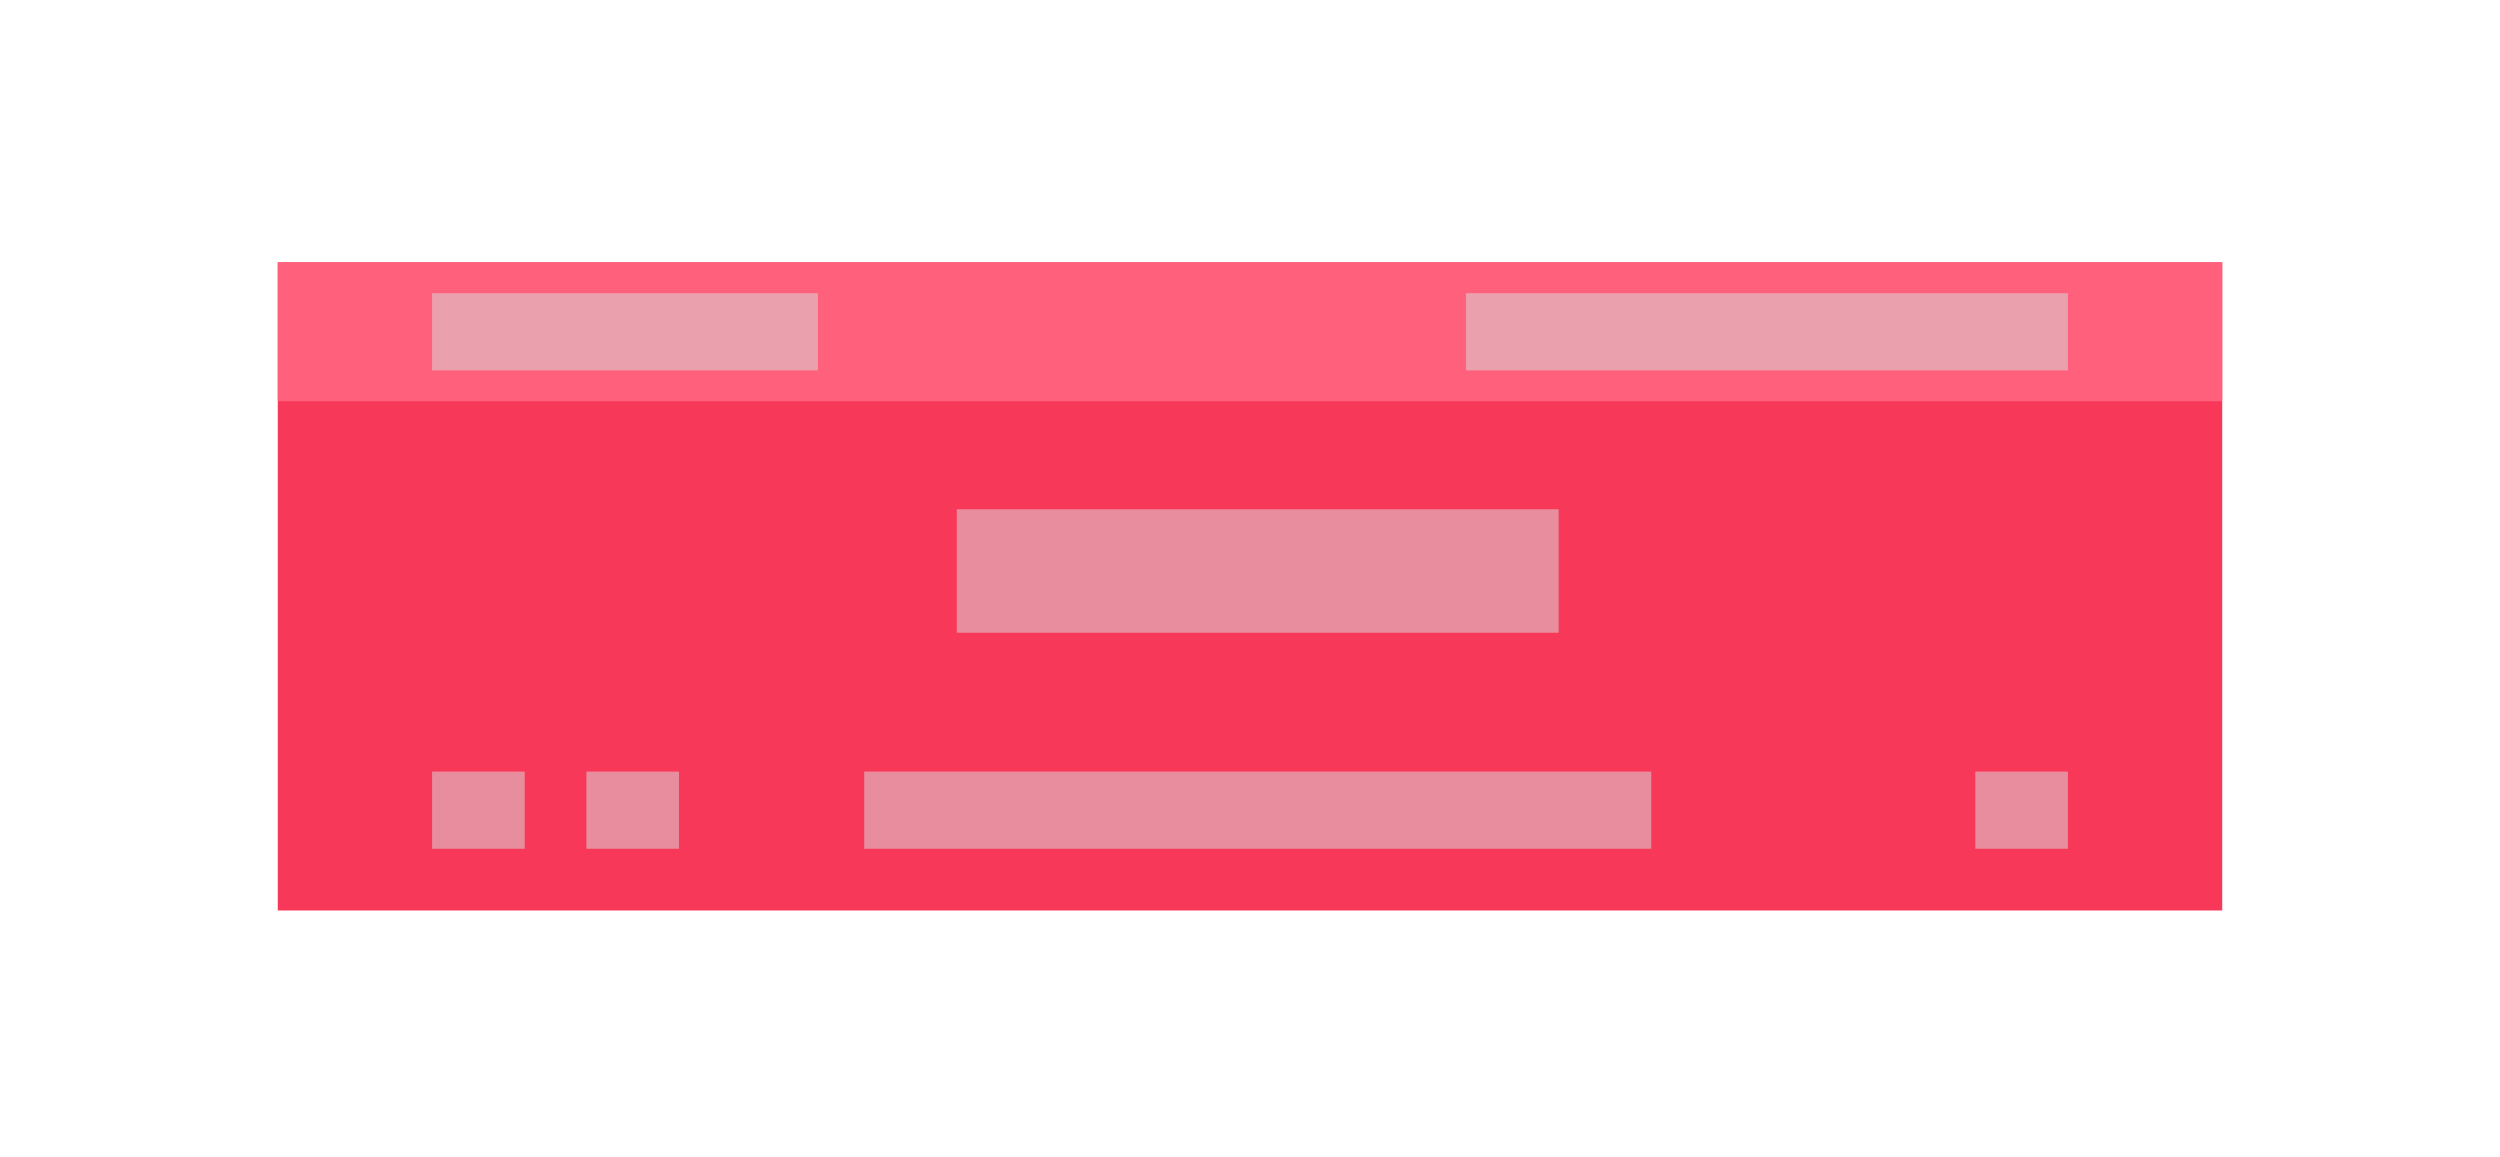
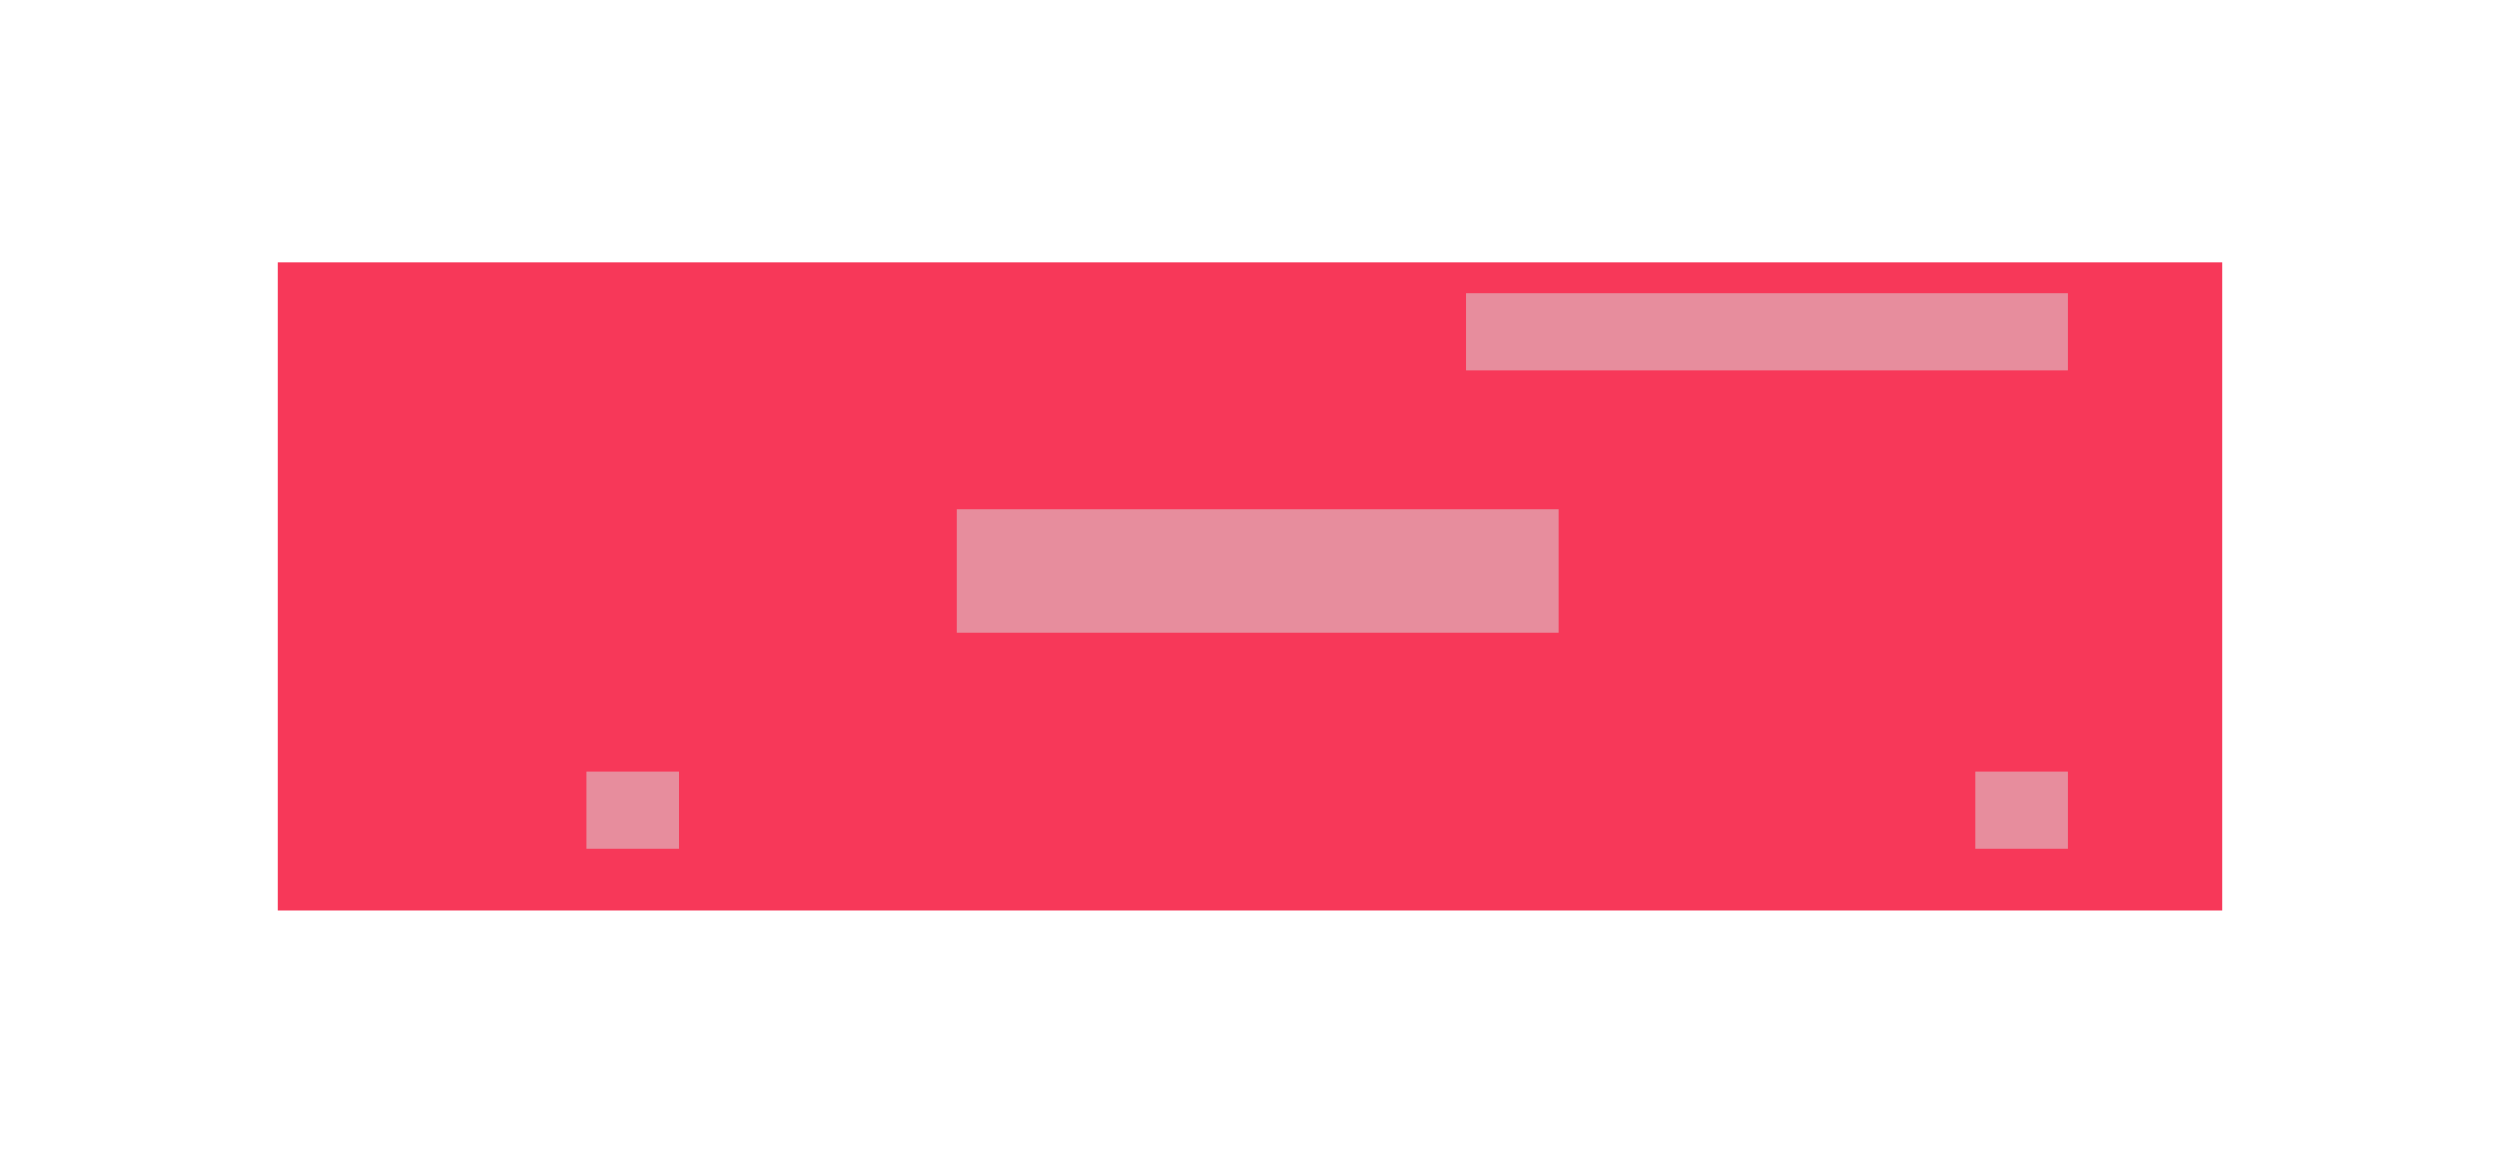
<svg xmlns="http://www.w3.org/2000/svg" width="162" height="75" viewBox="0 0 162 75" fill="none">
  <rect x="18" y="17" width="126" height="42" fill="#F73859" />
-   <rect x="18" y="17" width="126" height="9" fill="#FF607B" />
-   <rect x="28" y="19" width="25" height="5" fill="#D9D9D9" fill-opacity="0.53" />
  <rect x="95" y="19" width="39" height="5" fill="#D9D9D9" fill-opacity="0.53" />
  <rect x="62" y="33" width="39" height="8" fill="#D9D9D9" fill-opacity="0.53" />
-   <rect x="56" y="50" width="51" height="5" fill="#D9D9D9" fill-opacity="0.53" />
  <rect x="128" y="50" width="6" height="5" fill="#D9D9D9" fill-opacity="0.53" />
-   <rect x="28" y="50" width="6" height="5" fill="#D9D9D9" fill-opacity="0.53" />
  <rect x="38" y="50" width="6" height="5" fill="#D9D9D9" fill-opacity="0.53" />
</svg>